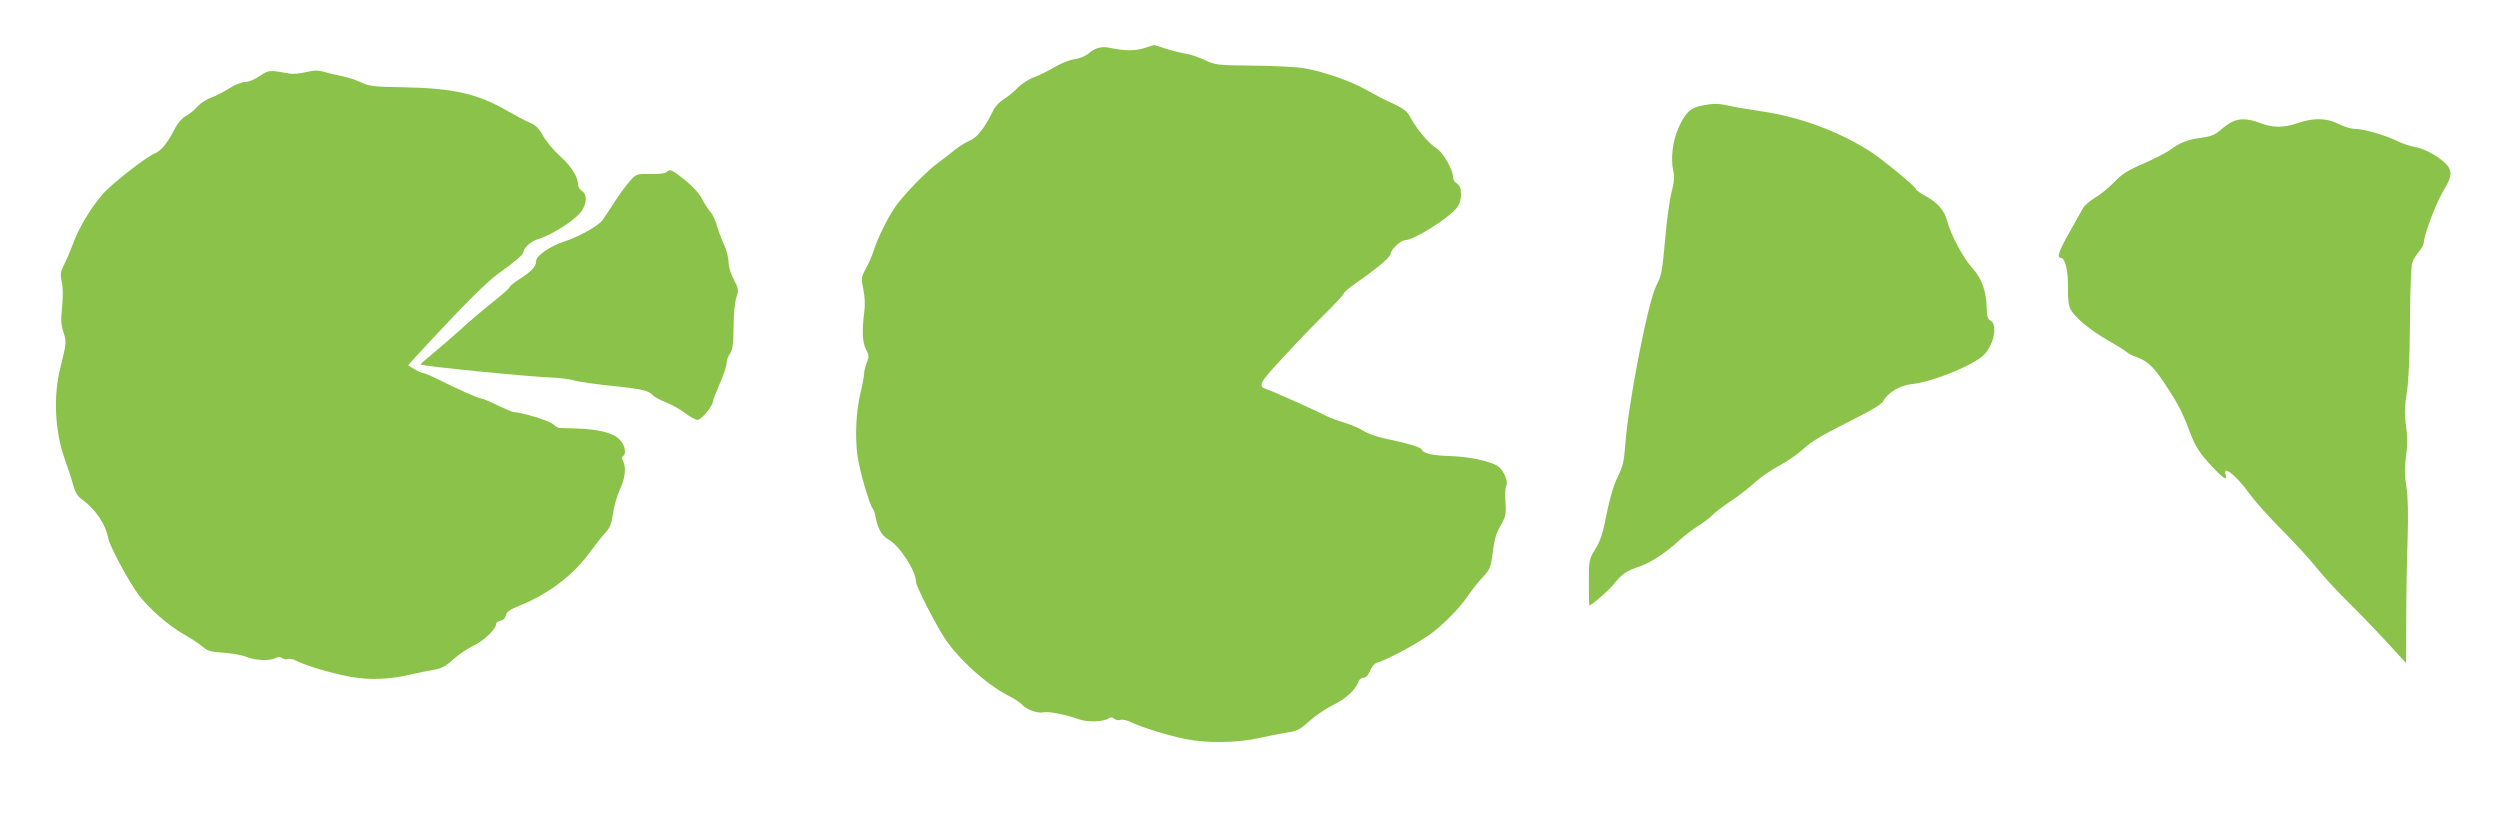
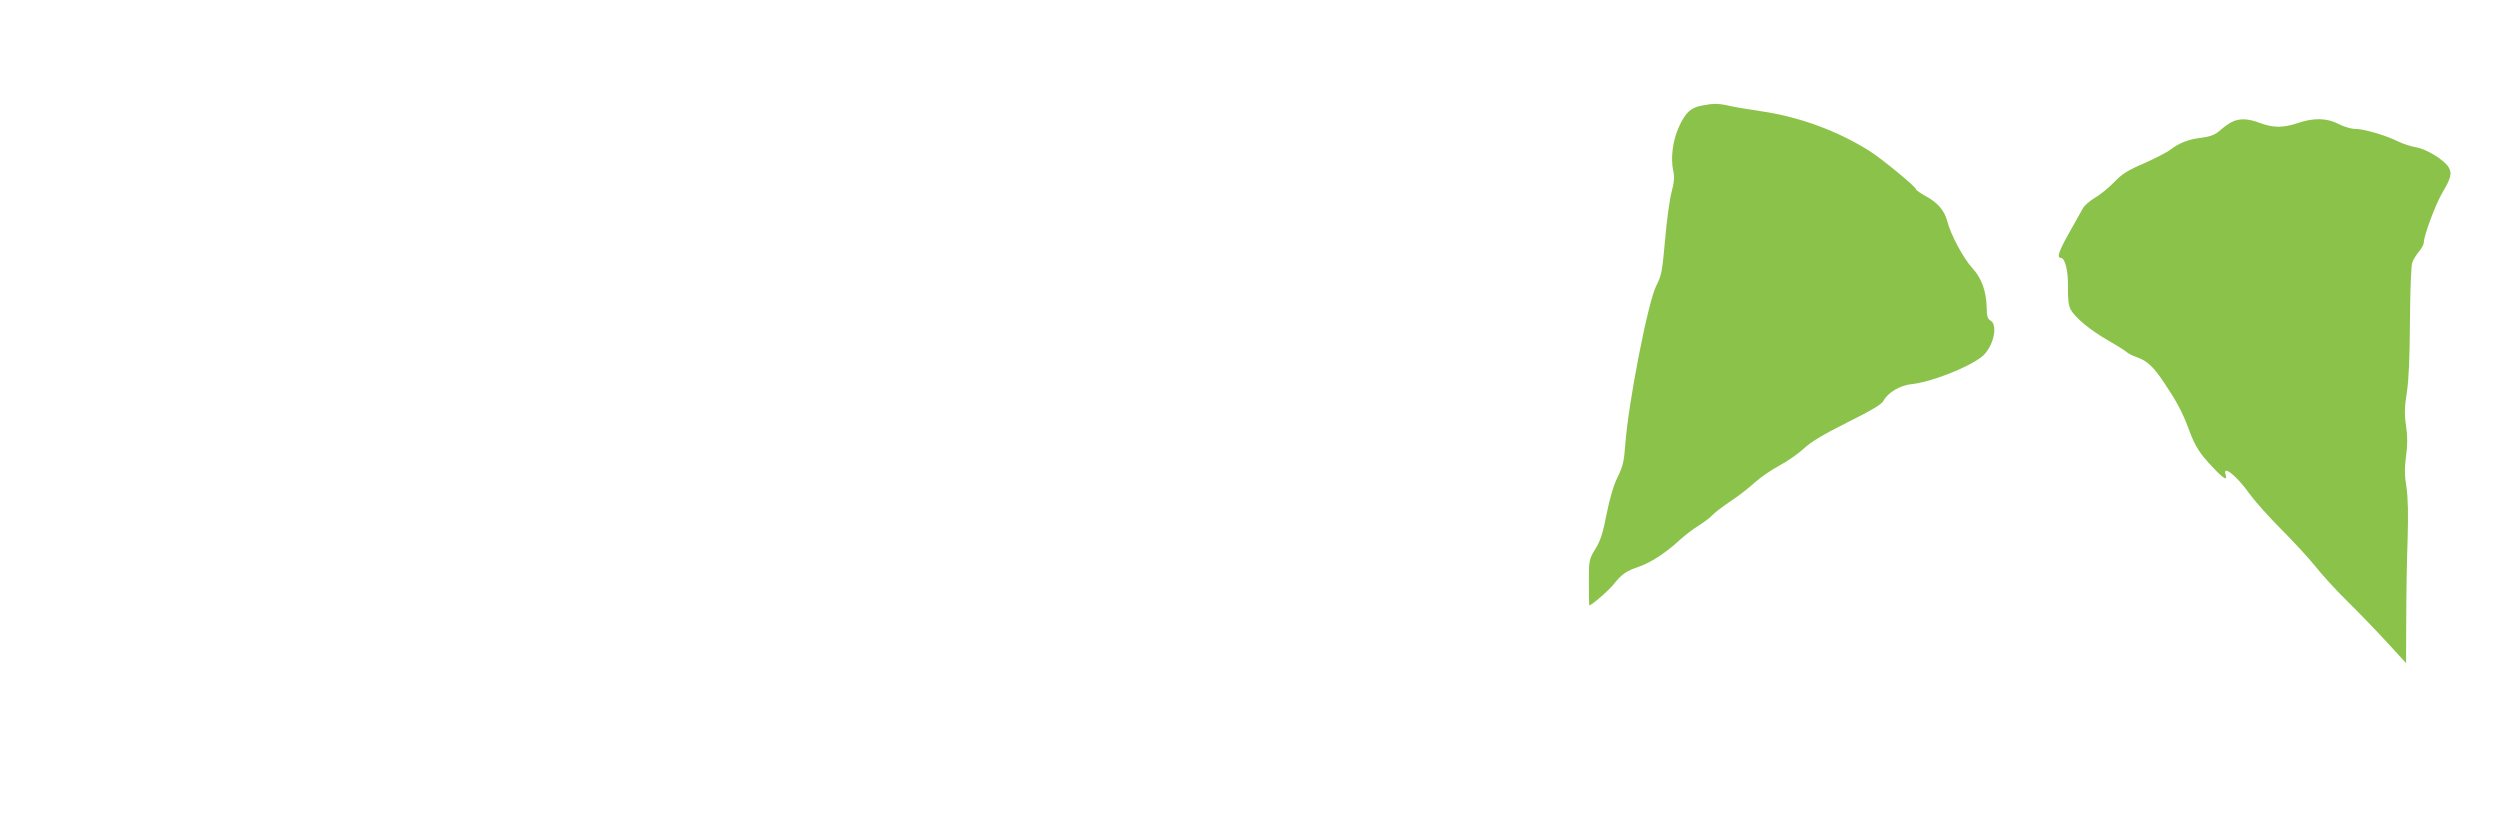
<svg xmlns="http://www.w3.org/2000/svg" version="1.0" width="1280pt" height="417pt" viewBox="0 0 1280 417" preserveAspectRatio="xMidYMid meet">
  <g transform="translate(0,417) scale(0.1,-0.1)" fill="#8bc34a" stroke="none">
-     <path d="M5856 3923 c-48 -14 -98 -14 -173 2 -42 9 -75 1 -110 -29 -15 -13 -47 -26 -71 -29 -24 -3 -69 -21 -100 -39 -32 -19 -79 -43 -107 -53 -28 -10 -66 -35 -85 -55 -19 -20 -51 -46 -71 -58 -19 -12 -41 -34 -49 -49 -51 -102 -84 -145 -125 -163 -23 -10 -57 -31 -76 -47 -19 -16 -56 -45 -84 -65 -61 -44 -180 -167 -222 -228 -40 -59 -86 -152 -108 -218 -9 -29 -28 -73 -42 -98 -24 -43 -25 -48 -13 -104 8 -38 10 -80 5 -117 -12 -96 -10 -156 9 -192 15 -28 16 -38 5 -64 -7 -16 -14 -44 -15 -61 -1 -17 -9 -60 -18 -96 -23 -96 -29 -223 -16 -320 10 -78 60 -250 79 -275 5 -5 12 -28 16 -50 9 -51 32 -90 62 -106 57 -30 143 -162 143 -218 0 -22 91 -200 143 -283 71 -110 219 -244 332 -301 28 -14 58 -34 69 -46 23 -25 80 -45 109 -38 24 6 119 -13 182 -36 42 -16 129 -13 153 6 8 6 17 5 27 -3 8 -7 22 -9 32 -6 9 4 35 -2 57 -13 55 -26 186 -67 277 -85 105 -22 264 -20 374 5 50 11 116 24 147 29 50 7 65 15 113 59 31 28 85 64 120 81 63 30 117 80 130 119 3 12 15 21 26 21 12 0 24 12 34 36 9 22 24 38 37 42 48 12 216 103 278 150 72 55 149 135 194 203 17 24 47 63 69 85 33 36 40 50 47 105 11 90 19 118 48 167 21 38 24 52 20 111 -3 38 -1 76 4 84 12 22 -14 81 -44 101 -39 25 -146 48 -242 51 -90 2 -141 14 -147 34 -4 11 -74 32 -194 57 -38 8 -86 26 -106 39 -20 13 -63 31 -95 41 -33 9 -75 25 -94 35 -51 26 -271 125 -297 133 -57 18 -51 29 83 173 70 76 167 177 216 224 48 48 88 91 88 96 0 6 28 30 63 54 108 75 177 133 177 150 0 20 52 69 73 69 45 0 222 111 266 166 29 36 29 109 1 124 -11 6 -20 20 -20 31 0 39 -50 127 -84 149 -39 24 -99 94 -130 151 -21 41 -36 52 -116 89 -25 11 -76 38 -115 60 -77 44 -213 92 -315 110 -36 7 -153 13 -260 14 -189 2 -197 3 -253 29 -31 15 -76 30 -100 33 -23 4 -68 15 -99 25 -32 11 -59 19 -60 18 -2 0 -25 -7 -52 -16z" />
-     <path d="M1330 3781 c-26 -18 -58 -31 -75 -31 -18 0 -53 -14 -82 -33 -29 -18 -70 -39 -92 -47 -22 -7 -54 -28 -71 -46 -16 -19 -43 -40 -60 -49 -16 -8 -39 -34 -51 -57 -40 -78 -72 -119 -104 -132 -50 -21 -227 -160 -273 -214 -61 -73 -118 -168 -147 -247 -14 -38 -36 -89 -47 -111 -19 -36 -20 -48 -12 -86 7 -29 7 -75 2 -128 -7 -67 -6 -93 7 -131 16 -49 15 -58 -16 -182 -37 -144 -28 -326 22 -466 17 -47 37 -108 44 -136 9 -33 23 -57 42 -70 72 -52 123 -126 138 -204 9 -41 102 -215 152 -283 50 -69 158 -163 233 -205 36 -20 79 -49 96 -63 26 -23 44 -28 110 -32 44 -3 97 -13 118 -22 44 -18 118 -21 147 -5 15 7 24 7 33 0 8 -6 21 -9 29 -5 9 3 29 -1 44 -9 44 -24 186 -66 281 -83 96 -17 206 -12 307 13 33 8 84 18 113 23 42 7 62 17 103 54 27 25 74 56 103 70 54 26 116 85 116 111 0 7 10 15 22 17 14 2 24 12 28 27 4 19 21 30 72 51 146 59 270 153 355 268 31 42 69 91 85 107 21 23 30 46 37 98 5 37 21 91 35 121 27 57 33 114 16 146 -7 13 -7 21 0 25 19 12 10 57 -18 85 -34 34 -106 52 -217 56 -44 1 -86 3 -92 3 -7 1 -21 9 -31 19 -17 17 -164 62 -201 62 -7 0 -45 16 -84 35 -39 19 -77 35 -84 35 -13 0 -108 42 -227 101 -32 16 -64 29 -70 29 -6 0 -26 9 -44 20 l-33 20 114 124 c169 182 295 307 343 341 96 69 133 101 134 115 1 20 39 55 70 64 78 23 203 104 231 150 25 41 24 82 -1 98 -11 7 -20 21 -20 30 0 42 -34 96 -93 149 -34 31 -73 78 -87 104 -20 38 -34 52 -70 68 -25 11 -74 37 -110 58 -150 88 -281 118 -530 122 -158 3 -180 5 -223 26 -26 12 -69 26 -95 31 -26 5 -66 14 -89 21 -33 10 -52 10 -96 0 -30 -8 -70 -11 -88 -7 -101 18 -102 18 -149 -13z" />
    <path d="M8711 3629 c-56 -11 -82 -36 -116 -111 -31 -68 -42 -160 -28 -223 7 -30 5 -58 -9 -110 -10 -38 -25 -149 -33 -245 -14 -158 -18 -181 -45 -233 -43 -86 -144 -604 -159 -818 -6 -80 -12 -108 -38 -160 -21 -42 -41 -109 -57 -190 -19 -98 -32 -139 -58 -180 -32 -53 -33 -56 -33 -171 0 -65 1 -118 2 -118 11 0 103 79 127 111 40 50 63 66 129 88 60 21 138 72 207 136 25 23 68 56 96 73 28 18 60 42 70 53 10 12 52 44 92 71 41 27 98 71 127 98 29 26 85 65 125 86 40 21 96 60 124 86 37 35 98 72 224 135 130 65 177 93 187 113 21 40 84 77 141 83 101 10 296 87 364 143 56 48 82 161 41 183 -14 8 -19 22 -19 63 -2 88 -26 154 -74 206 -46 50 -110 170 -128 239 -14 55 -49 96 -111 129 -27 15 -49 31 -49 35 0 12 -170 152 -235 194 -162 103 -359 176 -555 205 -69 10 -145 23 -170 29 -52 12 -78 12 -139 0z" />
    <path d="M11426 3545 c-16 -8 -43 -28 -61 -44 -24 -21 -48 -30 -91 -36 -69 -8 -115 -26 -161 -61 -18 -14 -79 -45 -135 -70 -82 -35 -113 -54 -153 -96 -28 -29 -72 -65 -98 -80 -26 -15 -55 -40 -63 -55 -8 -16 -40 -71 -70 -125 -53 -94 -64 -128 -43 -128 22 0 39 -68 37 -152 -1 -59 3 -92 14 -113 22 -41 102 -107 190 -157 40 -23 82 -49 93 -58 11 -10 35 -22 53 -28 55 -19 87 -48 144 -134 64 -96 91 -146 125 -237 32 -87 56 -124 122 -193 56 -60 77 -72 66 -38 -17 53 57 -6 123 -99 26 -36 99 -118 162 -181 64 -64 142 -149 175 -190 32 -41 104 -120 160 -175 56 -55 147 -149 203 -210 l101 -110 1 220 c0 121 3 306 7 411 4 132 2 215 -6 270 -10 60 -10 98 -2 159 8 58 8 99 0 155 -9 60 -8 94 4 170 10 64 15 185 16 368 1 153 6 284 12 298 5 15 21 40 34 56 14 16 25 37 25 46 0 36 59 193 93 252 47 79 53 104 33 135 -25 39 -115 93 -166 101 -25 4 -65 17 -90 29 -64 32 -176 65 -221 65 -21 0 -58 11 -85 25 -59 31 -128 33 -209 5 -74 -25 -126 -25 -193 0 -62 24 -107 25 -146 5z" />
-     <path d="M3413 3289 c-7 -7 -41 -11 -83 -10 -70 1 -72 1 -105 -36 -19 -21 -54 -69 -79 -108 -25 -38 -52 -80 -61 -92 -19 -28 -123 -86 -194 -109 -73 -23 -146 -73 -146 -100 0 -28 -21 -51 -82 -91 -29 -18 -53 -37 -53 -42 0 -5 -39 -40 -86 -77 -48 -38 -120 -99 -160 -136 -40 -36 -105 -92 -143 -124 -39 -32 -70 -59 -68 -60 9 -9 553 -63 687 -68 36 -2 81 -8 100 -14 19 -6 107 -19 195 -28 156 -16 189 -24 210 -50 6 -7 35 -22 65 -34 30 -12 75 -37 99 -56 24 -19 53 -34 63 -34 18 0 78 72 78 94 0 6 16 47 35 91 19 44 35 91 35 105 0 14 8 37 18 50 13 20 17 47 18 135 0 62 6 128 14 151 13 39 12 45 -13 93 -16 30 -27 67 -27 91 0 22 -11 63 -25 92 -13 29 -29 72 -35 95 -6 23 -21 55 -34 70 -13 15 -33 47 -44 69 -13 25 -48 63 -86 93 -68 54 -76 57 -93 40z" />
+     <path d="M3413 3289 z" />
  </g>
</svg>